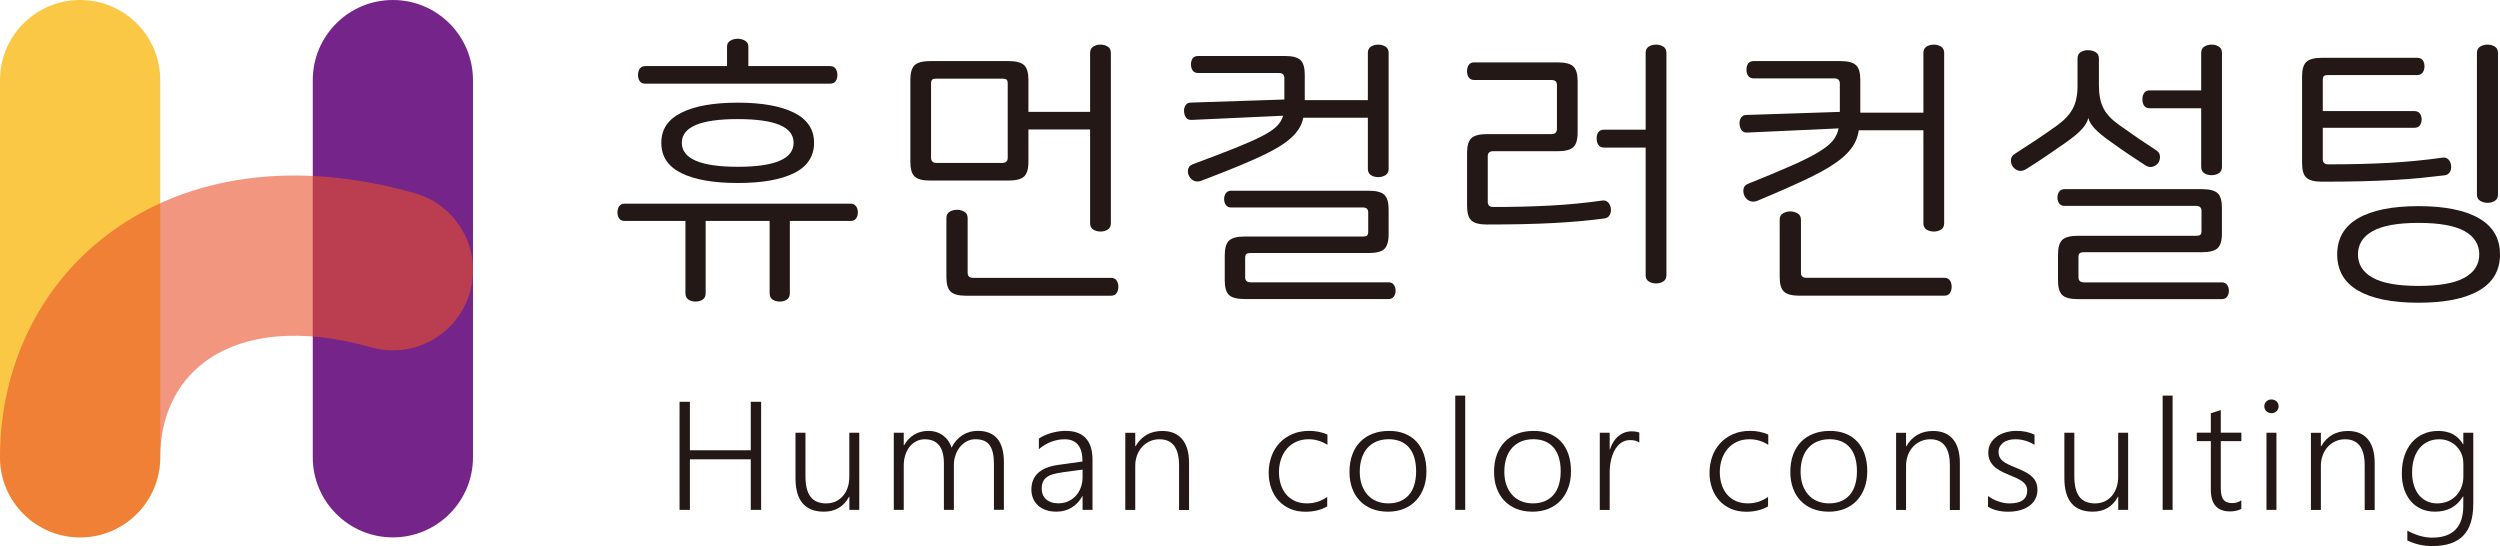
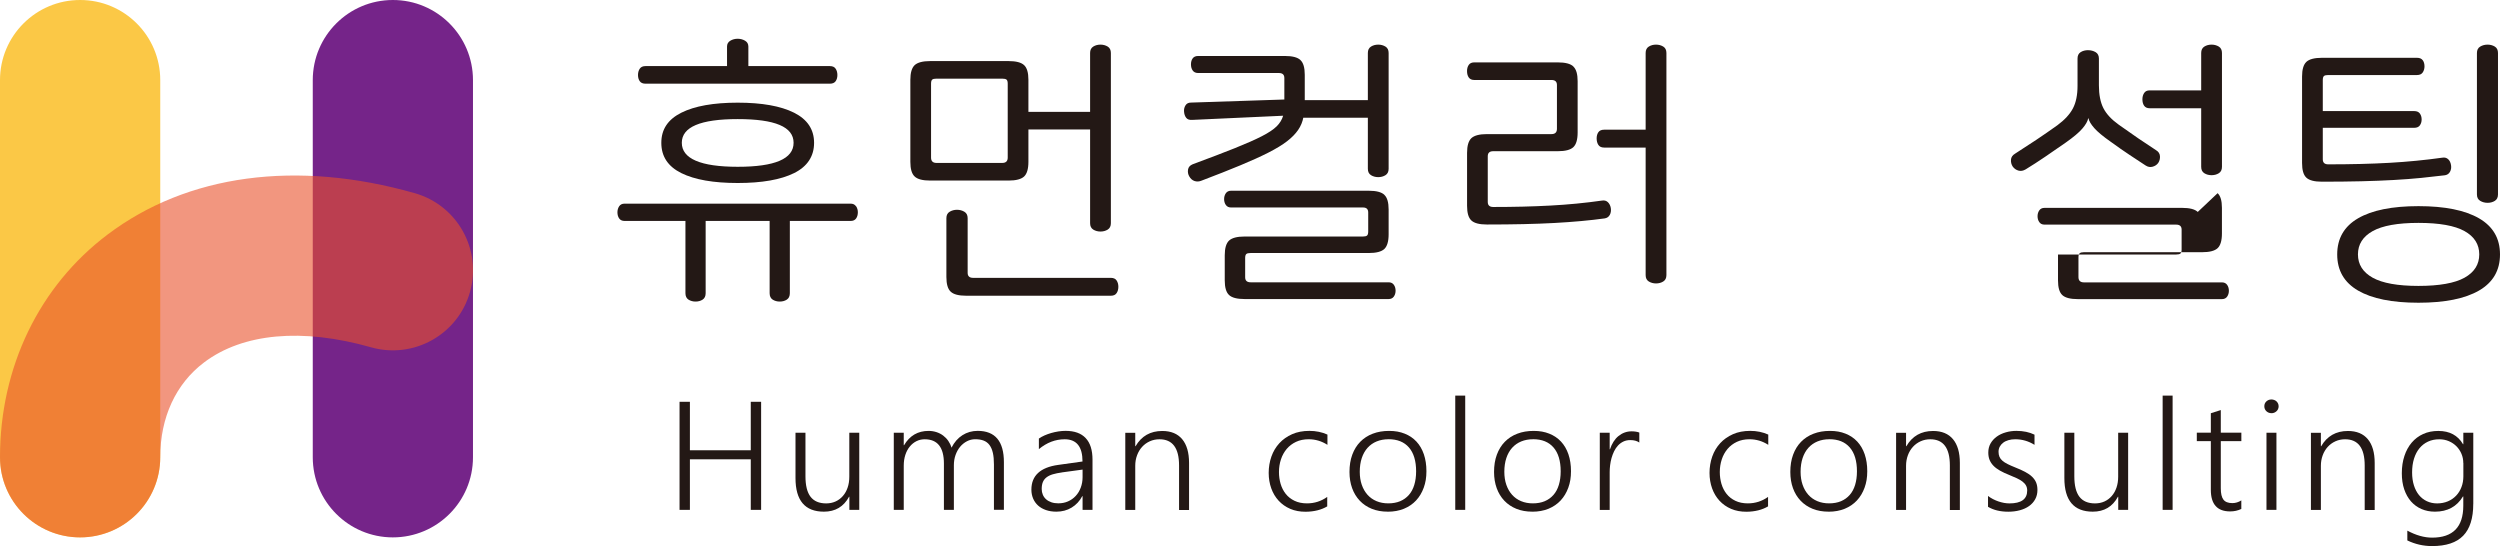
<svg xmlns="http://www.w3.org/2000/svg" id="_레이어_2" data-name="레이어_2" viewBox="0 0 707.64 154.58">
  <defs>
    <style>
      .cls-1 {
        fill: #752489;
      }

      .cls-2 {
        fill: #ea502b;
        opacity: .6;
      }

      .cls-3 {
        fill: #231815;
      }

      .cls-4 {
        fill: #fbc846;
      }
    </style>
  </defs>
  <g id="_레이어_1-2" data-name="레이어_1">
    <g>
      <g>
        <path class="cls-3" d="M242.33,58.39c.33.5.49,1.07.49,1.7,0,.69-.16,1.26-.49,1.74-.33.47-.84.71-1.55.71h-17.21v20.45c0,.84-.29,1.45-.86,1.82-.57.37-1.24.55-2,.55s-1.43-.19-2-.55c-.57-.37-.86-.98-.86-1.82v-20.45h-18.11v20.45c0,.84-.29,1.45-.86,1.82-.57.37-1.24.55-2,.55s-1.43-.19-2-.55c-.57-.37-.86-.98-.86-1.82v-20.45h-17.21c-.71,0-1.22-.24-1.55-.71-.33-.47-.49-1.05-.49-1.74,0-.63.16-1.2.49-1.7.33-.5.84-.75,1.55-.75h63.94c.71,0,1.22.25,1.55.75ZM208.81,10.97c.76,0,1.45.19,2.08.55.62.37.94.92.94,1.66v5.53h23.08c.76,0,1.31.25,1.63.75.33.5.49,1.09.49,1.78s-.16,1.26-.49,1.74c-.33.47-.87.71-1.63.71h-52.2c-.76,0-1.3-.24-1.63-.71-.33-.47-.49-1.05-.49-1.74s.16-1.28.49-1.78c.33-.5.87-.75,1.63-.75h23.08v-5.53c0-.74.31-1.29.94-1.66.62-.37,1.32-.55,2.08-.55ZM208.81,29.06c6.85,0,12.17.95,15.95,2.84,3.78,1.9,5.67,4.74,5.67,8.53s-1.89,6.7-5.67,8.57c-3.78,1.87-9.09,2.8-15.95,2.8s-12.17-.93-15.95-2.8c-3.78-1.87-5.67-4.72-5.67-8.57s1.89-6.63,5.67-8.53c3.78-1.89,9.09-2.84,15.95-2.84ZM208.81,33.71c-10.55,0-15.82,2.24-15.82,6.71s5.27,6.79,15.82,6.79,15.82-2.26,15.82-6.79-5.27-6.71-15.82-6.71Z" />
        <path class="cls-3" d="M285.48,17.29c2.12,0,3.59.38,4.4,1.15.82.76,1.22,2.15,1.22,4.15v23.22c0,2-.41,3.38-1.22,4.15-.82.76-2.28,1.15-4.4,1.15h-22.18c-2.12,0-3.59-.38-4.4-1.15-.82-.76-1.22-2.14-1.22-4.15v-23.22c0-2,.41-3.38,1.22-4.15.82-.76,2.28-1.15,4.4-1.15h22.18ZM265.09,22.26c-.6,0-1.01.09-1.22.28-.22.19-.33.57-.33,1.15v20.93c0,1,.52,1.5,1.55,1.5h18.6c1.03,0,1.55-.5,1.55-1.5v-20.93c0-.58-.11-.96-.33-1.15-.22-.18-.63-.28-1.22-.28h-18.6ZM270.88,59.38c.76,0,1.45.18,2.08.55.62.37.94.97.94,1.82v15.48c0,.95.52,1.42,1.55,1.42h38.99c.76,0,1.31.25,1.63.75.33.5.49,1.09.49,1.78s-.16,1.28-.49,1.78c-.33.5-.87.75-1.63.75h-40.94c-2.12,0-3.59-.38-4.4-1.15-.82-.76-1.22-2.15-1.22-4.15v-16.66c0-.84.31-1.45.94-1.82.62-.37,1.32-.55,2.08-.55ZM311.5,12.63c.76,0,1.44.19,2.04.55.6.37.9.98.9,1.82v48.17c0,.84-.3,1.45-.9,1.82-.6.37-1.28.55-2.04.55s-1.44-.18-2.04-.55c-.6-.37-.9-.97-.9-1.82v-26.53h-20.39v-4.98h20.39V15c0-.84.3-1.45.9-1.82.6-.37,1.28-.55,2.04-.55Z" />
        <path class="cls-3" d="M368.1,17.01c.82.76,1.22,2.15,1.22,4.15v7.34c0,1.74-.12,3.28-.37,4.62-.24,1.34-.75,2.57-1.51,3.67-.76,1.11-1.81,2.17-3.14,3.2-1.33,1.03-3.09,2.09-5.26,3.2-2.18,1.11-4.81,2.3-7.91,3.59-3.1,1.29-6.8,2.75-11.09,4.38-.65.26-1.29.29-1.92.08-.63-.21-1.13-.66-1.51-1.34-.33-.58-.44-1.21-.33-1.9.11-.68.54-1.18,1.31-1.5,4.84-1.79,8.84-3.32,11.99-4.58,3.15-1.26,5.68-2.38,7.59-3.36,1.9-.97,3.3-1.91,4.2-2.8.9-.89,1.51-1.9,1.83-3l-25.77,1.18c-.76.05-1.32-.14-1.67-.59-.35-.45-.56-1.04-.61-1.78-.05-.63.08-1.21.41-1.74.33-.53.84-.79,1.55-.79l26.43-.87v-6.08c0-.95-.52-1.42-1.55-1.42h-22.84c-.71,0-1.22-.24-1.55-.71-.33-.47-.49-1.05-.49-1.74s.16-1.25.49-1.7c.33-.45.84-.67,1.55-.67h24.55c2.12,0,3.59.38,4.4,1.15ZM391.84,55.15c.82.76,1.22,2.15,1.22,4.15v7.03c0,2-.41,3.38-1.22,4.15-.82.76-2.28,1.14-4.4,1.14h-33.44c-.6,0-1.01.09-1.22.28-.22.19-.33.57-.33,1.14v5.45c0,.95.52,1.42,1.55,1.42h39.07c.65,0,1.14.24,1.47.71.33.47.49,1.03.49,1.66s-.16,1.18-.49,1.66c-.33.47-.82.71-1.47.71h-40.78c-2.12,0-3.59-.38-4.4-1.14-.82-.76-1.22-2.15-1.22-4.15v-7.11c0-2,.41-3.38,1.22-4.15.82-.76,2.28-1.15,4.4-1.15h33.52c.54,0,.92-.09,1.14-.28.22-.18.33-.57.33-1.15v-5.37c0-.95-.49-1.42-1.47-1.42h-37.36c-.65,0-1.14-.24-1.47-.71-.33-.47-.49-1.03-.49-1.66s.16-1.18.49-1.66c.33-.47.82-.71,1.47-.71h38.99c2.12,0,3.59.38,4.4,1.14ZM390.12,12.63c.76,0,1.44.19,2.04.55.6.37.9.98.9,1.82v32.77c0,.84-.3,1.45-.9,1.82-.6.37-1.28.55-2.04.55s-1.44-.18-2.04-.55c-.6-.37-.9-.97-.9-1.82v-14.45h-20.23v-4.97h20.23v-13.35c0-.84.3-1.45.9-1.82.6-.37,1.28-.55,2.04-.55Z" />
        <path class="cls-3" d="M445.34,18.83c.82.76,1.22,2.15,1.22,4.15v14.53c0,2-.41,3.38-1.22,4.15-.82.76-2.28,1.14-4.4,1.14h-18.27c-1.03,0-1.55.47-1.55,1.42v12.95c0,.95.52,1.42,1.55,1.42,5.76,0,11.15-.13,16.15-.4,5-.26,9.9-.74,14.68-1.42.65-.1,1.2.05,1.63.47.43.42.71.98.82,1.66.11.74.01,1.38-.29,1.93-.3.55-.78.88-1.43.99-4.19.58-8.95,1.01-14.27,1.3-5.33.29-11.69.43-19.08.43-2.12,0-3.59-.38-4.4-1.14-.82-.76-1.22-2.14-1.22-4.15v-15c0-2,.41-3.38,1.22-4.15.82-.76,2.28-1.15,4.4-1.15h18.27c1.03,0,1.55-.5,1.55-1.5v-12.4c0-.95-.52-1.42-1.55-1.42h-21.86c-.71,0-1.22-.24-1.55-.71-.33-.47-.49-1.08-.49-1.82,0-.68.16-1.26.49-1.74.33-.47.84-.71,1.55-.71h23.65c2.12,0,3.59.38,4.4,1.14ZM468.75,12.63c.76,0,1.44.19,2.04.55.6.37.9.98.9,1.82v62.86c0,.84-.3,1.45-.9,1.82-.6.37-1.28.55-2.04.55s-1.44-.19-2.04-.55c-.6-.37-.9-.97-.9-1.82v-36.09h-11.75c-.76,0-1.3-.25-1.63-.75-.33-.5-.49-1.12-.49-1.86,0-.68.16-1.26.49-1.74.33-.47.87-.71,1.63-.71h11.75V15c0-.84.3-1.45.9-1.82.6-.37,1.28-.55,2.04-.55Z" />
-         <path class="cls-3" d="M525.35,18.43c.82.76,1.22,2.15,1.22,4.15v9.48c0,2.84-.34,5.23-1.02,7.15-.68,1.92-2.05,3.75-4.12,5.49s-5.02,3.54-8.85,5.41c-3.83,1.87-8.9,4.12-15.21,6.75-.65.26-1.3.29-1.96.08-.65-.21-1.17-.66-1.55-1.34-.33-.58-.45-1.24-.37-1.97.08-.74.5-1.26,1.26-1.58,4.95-2,9.01-3.7,12.19-5.09,3.18-1.39,5.74-2.67,7.67-3.83,1.93-1.16,3.32-2.25,4.16-3.28.84-1.03,1.4-2.2,1.67-3.51l-25.77,1.18c-.76.05-1.32-.16-1.67-.63-.35-.47-.56-1.05-.61-1.74-.05-.68.08-1.29.41-1.82.33-.53.84-.79,1.55-.79l26.43-.87v-7.98c0-1-.52-1.5-1.55-1.5h-22.76c-.76,0-1.3-.24-1.63-.71-.33-.47-.49-1.05-.49-1.74,0-.74.16-1.33.49-1.78.33-.45.87-.67,1.63-.67h24.47c2.12,0,3.59.38,4.4,1.15ZM506.75,59.85c.76,0,1.45.19,2.08.55.62.37.94.98.94,1.82v15c0,.95.52,1.42,1.55,1.42h38.99c.76,0,1.3.25,1.63.75.33.5.49,1.09.49,1.78s-.16,1.28-.49,1.78c-.33.5-.87.75-1.63.75h-40.94c-2.12,0-3.59-.38-4.4-1.15-.82-.76-1.22-2.15-1.22-4.15v-16.19c0-.84.31-1.45.94-1.82.62-.37,1.32-.55,2.08-.55ZM547.37,12.63c.76,0,1.44.19,2.04.55.6.37.9.98.9,1.82v48.17c0,.84-.3,1.45-.9,1.82-.6.37-1.28.55-2.04.55s-1.44-.18-2.04-.55c-.6-.37-.9-.97-.9-1.82v-26.3h-20.23v-4.98h20.23V15c0-.84.3-1.45.9-1.82.6-.37,1.28-.55,2.04-.55Z" />
-         <path class="cls-3" d="M591.09,14.21c.76,0,1.45.19,2.08.55.62.37.94.97.94,1.82v7.58c0,2.63.42,4.78,1.26,6.44.84,1.66,2.3,3.23,4.36,4.7,2.07,1.47,3.93,2.78,5.59,3.91,1.66,1.13,3.3,2.22,4.93,3.28.71.42,1.09.99,1.14,1.7.05.71-.11,1.36-.49,1.93-.38.53-.91.88-1.59,1.07-.68.19-1.35.07-2-.36-1.36-.89-2.86-1.88-4.49-2.96-1.63-1.08-3.43-2.33-5.38-3.75-2.18-1.53-3.73-2.82-4.65-3.87-.92-1.05-1.47-1.97-1.63-2.76h-.08c-.16.84-.72,1.82-1.67,2.92-.95,1.11-2.52,2.42-4.69,3.95-1.96,1.37-3.89,2.7-5.79,3.99-1.9,1.29-3.75,2.49-5.55,3.59-.71.42-1.39.54-2.04.35-.65-.18-1.2-.56-1.63-1.15-.38-.58-.54-1.22-.49-1.93.05-.71.43-1.28,1.14-1.7,2.07-1.32,4.06-2.62,6-3.91,1.93-1.29,3.93-2.67,6-4.15,2.07-1.53,3.53-3.12,4.4-4.78.87-1.66,1.3-3.78,1.3-6.36v-7.74c0-.84.3-1.45.9-1.82.6-.37,1.3-.55,2.12-.55ZM627.71,54.68c.82.76,1.22,2.15,1.22,4.15v7.27c0,2-.41,3.38-1.22,4.15-.82.76-2.28,1.14-4.4,1.14h-33.44c-.54,0-.94.09-1.18.28-.24.19-.37.57-.37,1.15v5.61c0,1,.52,1.5,1.55,1.5h39.07c.65,0,1.14.24,1.47.71.33.47.49,1.03.49,1.66s-.16,1.18-.49,1.66c-.33.47-.82.71-1.47.71h-40.78c-2.12,0-3.59-.38-4.41-1.14-.82-.76-1.22-2.15-1.22-4.15v-7.34c0-2,.41-3.38,1.22-4.15.82-.76,2.28-1.15,4.41-1.15h33.44c.6,0,1.01-.09,1.22-.28.22-.18.33-.57.33-1.15v-5.61c0-.95-.52-1.42-1.55-1.42h-37.27c-.65,0-1.14-.24-1.47-.71-.33-.47-.49-1.03-.49-1.66s.16-1.18.49-1.66c.33-.47.82-.71,1.47-.71h38.99c2.12,0,3.59.38,4.4,1.15ZM626,12.63c.76,0,1.44.19,2.04.55.6.37.9.98.9,1.82v32.22c0,.84-.3,1.45-.9,1.82-.6.37-1.28.55-2.04.55s-1.44-.18-2.04-.55c-.6-.37-.9-.97-.9-1.82v-16.58h-14.6c-.71,0-1.22-.24-1.55-.71-.33-.47-.49-1.08-.49-1.82,0-.68.16-1.28.49-1.78.33-.5.84-.75,1.55-.75h14.6v-10.58c0-.84.3-1.45.9-1.82.6-.37,1.28-.55,2.04-.55Z" />
+         <path class="cls-3" d="M591.09,14.21c.76,0,1.45.19,2.08.55.62.37.94.97.94,1.82v7.58c0,2.63.42,4.78,1.26,6.44.84,1.66,2.3,3.23,4.36,4.7,2.07,1.47,3.93,2.78,5.59,3.91,1.66,1.13,3.3,2.22,4.93,3.28.71.42,1.09.99,1.14,1.7.05.71-.11,1.36-.49,1.93-.38.53-.91.88-1.59,1.07-.68.19-1.35.07-2-.36-1.36-.89-2.86-1.88-4.49-2.96-1.63-1.08-3.43-2.33-5.38-3.75-2.18-1.53-3.73-2.82-4.65-3.87-.92-1.05-1.47-1.97-1.63-2.76h-.08c-.16.84-.72,1.82-1.67,2.92-.95,1.11-2.52,2.42-4.69,3.95-1.96,1.37-3.89,2.7-5.79,3.99-1.9,1.29-3.75,2.49-5.55,3.59-.71.42-1.39.54-2.04.35-.65-.18-1.2-.56-1.63-1.15-.38-.58-.54-1.22-.49-1.93.05-.71.43-1.28,1.14-1.7,2.07-1.32,4.06-2.62,6-3.91,1.93-1.29,3.93-2.67,6-4.15,2.07-1.53,3.53-3.12,4.4-4.78.87-1.66,1.3-3.78,1.3-6.36v-7.74c0-.84.3-1.45.9-1.82.6-.37,1.3-.55,2.12-.55ZM627.71,54.68c.82.76,1.22,2.15,1.22,4.15v7.27c0,2-.41,3.38-1.22,4.15-.82.76-2.28,1.14-4.4,1.14h-33.44c-.54,0-.94.09-1.18.28-.24.19-.37.57-.37,1.15v5.61c0,1,.52,1.5,1.55,1.5h39.07c.65,0,1.14.24,1.47.71.33.47.49,1.03.49,1.66s-.16,1.18-.49,1.66c-.33.47-.82.71-1.47.71h-40.78c-2.12,0-3.59-.38-4.41-1.14-.82-.76-1.22-2.15-1.22-4.15v-7.34h33.44c.6,0,1.01-.09,1.22-.28.22-.18.33-.57.33-1.15v-5.61c0-.95-.52-1.42-1.55-1.42h-37.27c-.65,0-1.14-.24-1.47-.71-.33-.47-.49-1.03-.49-1.66s.16-1.18.49-1.66c.33-.47.82-.71,1.47-.71h38.99c2.12,0,3.59.38,4.4,1.15ZM626,12.63c.76,0,1.44.19,2.04.55.6.37.9.98.9,1.82v32.22c0,.84-.3,1.45-.9,1.82-.6.37-1.28.55-2.04.55s-1.44-.18-2.04-.55c-.6-.37-.9-.97-.9-1.82v-16.58h-14.6c-.71,0-1.22-.24-1.55-.71-.33-.47-.49-1.08-.49-1.82,0-.68.16-1.28.49-1.78.33-.5.84-.75,1.55-.75h14.6v-10.58c0-.84.3-1.45.9-1.82.6-.37,1.28-.55,2.04-.55Z" />
        <path class="cls-3" d="M685.78,17.05c.33.47.49,1.05.49,1.74,0,.63-.16,1.2-.49,1.7-.33.5-.87.75-1.63.75h-25.12c-.6,0-1.01.09-1.22.28-.22.19-.33.57-.33,1.15v8.77h25.86c.76,0,1.3.24,1.63.71.33.47.49,1.03.49,1.66s-.16,1.18-.49,1.66c-.33.47-.87.71-1.63.71h-25.86v8.92c0,.95.52,1.42,1.55,1.42,6.42,0,12.19-.14,17.33-.43,5.14-.29,10.13-.78,14.97-1.46.65-.11,1.2.04,1.63.43.43.39.71.96.82,1.7.11.68.01,1.3-.29,1.86-.3.55-.77.88-1.43.99-2.12.26-4.36.51-6.73.75-2.37.24-4.96.43-7.79.59-2.83.16-5.9.28-9.22.36-3.32.08-7.01.12-11.09.12-2.12,0-3.59-.38-4.4-1.14-.82-.76-1.22-2.14-1.22-4.15v-24.48c0-2,.41-3.38,1.22-4.15.82-.76,2.28-1.15,4.4-1.15h26.92c.76,0,1.3.24,1.63.71ZM684.56,58.35c7.45,0,13.16,1.15,17.13,3.44,3.97,2.29,5.95,5.7,5.95,10.23s-1.99,7.94-5.95,10.23c-3.97,2.29-9.68,3.44-17.13,3.44s-13.15-1.15-17.09-3.44c-3.94-2.29-5.91-5.7-5.91-10.23s1.97-7.94,5.91-10.23c3.94-2.29,9.64-3.44,17.09-3.44ZM684.56,63.09c-5.87,0-10.2.78-12.97,2.33-2.77,1.55-4.16,3.75-4.16,6.59s1.39,5.04,4.16,6.59c2.77,1.55,7.1,2.33,12.97,2.33s10.28-.78,13.05-2.33c2.77-1.55,4.16-3.75,4.16-6.59s-1.39-5.04-4.16-6.59c-2.77-1.55-7.12-2.33-13.05-2.33ZM704.13,12.63c.76,0,1.44.19,2.04.55.6.37.9.98.9,1.82v40.04c0,.84-.3,1.45-.9,1.82-.6.37-1.28.55-2.04.55s-1.46-.18-2.08-.55c-.63-.37-.94-.97-.94-1.82V15c0-.84.31-1.45.94-1.82.62-.37,1.32-.55,2.08-.55Z" />
        <path class="cls-3" d="M212.51,144.32v-14.31h-17.23v14.31h-2.93v-30.59h2.93v13.72h17.23v-13.72h2.93v30.59h-2.93Z" />
        <path class="cls-3" d="M240.42,144.32v-3.71h-.09c-1.53,2.82-3.9,4.22-7.12,4.22-5.36,0-8.04-3.17-8.04-9.51v-12.84h2.82v12.33c0,2.62.48,4.55,1.44,5.8.96,1.25,2.43,1.88,4.42,1.88.97,0,1.85-.18,2.65-.54.8-.36,1.49-.88,2.07-1.54.58-.66,1.03-1.45,1.35-2.38.32-.92.48-1.95.48-3.07v-12.48h2.82v21.84h-2.82Z" />
        <path class="cls-3" d="M281.34,144.32v-12.84c0-1.31-.1-2.41-.31-3.32-.21-.9-.53-1.64-.96-2.21-.43-.57-.98-.98-1.65-1.24-.67-.26-1.46-.38-2.39-.38-.82,0-1.6.19-2.33.57-.73.38-1.38.9-1.93,1.56-.55.66-.98,1.44-1.3,2.34-.32.9-.47,1.86-.47,2.9v12.63h-2.82v-13.12c0-4.58-1.81-6.87-5.44-6.87-.84,0-1.62.18-2.34.54-.72.36-1.35.87-1.88,1.52-.54.65-.96,1.44-1.26,2.36-.3.92-.45,1.93-.45,3.04v12.52h-2.82v-21.84h2.82v3.54h.09c1.59-2.7,3.9-4.05,6.94-4.05.79,0,1.54.12,2.25.35.7.23,1.34.56,1.89.98.56.42,1.04.92,1.44,1.5.4.58.71,1.22.91,1.92.79-1.55,1.82-2.73,3.1-3.54,1.27-.81,2.71-1.22,4.31-1.22,4.95,0,7.42,2.96,7.42,8.87v13.48h-2.82Z" />
        <path class="cls-3" d="M306.43,144.32v-3.88h-.09c-.73,1.39-1.74,2.47-3.01,3.24-1.27.77-2.71,1.15-4.31,1.15-1.09,0-2.07-.15-2.94-.45-.87-.3-1.62-.72-2.23-1.27-.61-.55-1.08-1.21-1.41-1.97-.33-.77-.5-1.61-.5-2.54,0-1.98.63-3.55,1.89-4.72,1.26-1.17,3.17-1.94,5.73-2.29l6.85-.96c0-4.19-1.68-6.29-5.04-6.29-2.63,0-5.07.93-7.31,2.79v-2.99c.47-.33,1-.62,1.6-.89.6-.26,1.22-.49,1.88-.68.66-.19,1.34-.34,2.04-.45.7-.11,1.38-.16,2.04-.16,2.51,0,4.41.68,5.69,2.05,1.29,1.36,1.93,3.4,1.93,6.1v14.21h-2.82ZM300.61,133.72c-1.01.14-1.88.32-2.6.53-.72.21-1.31.5-1.78.86-.47.36-.82.81-1.04,1.34-.22.53-.33,1.19-.33,1.97,0,.58.11,1.12.32,1.62.21.5.52.93.93,1.29.4.36.9.64,1.48.84.58.2,1.24.3,1.97.3,1,0,1.92-.18,2.75-.55.84-.37,1.56-.88,2.17-1.54.61-.65,1.09-1.44,1.43-2.35.34-.91.52-1.9.52-2.96v-2.15l-5.82.79Z" />
        <path class="cls-3" d="M333.74,144.32v-12.58c0-4.93-1.85-7.4-5.55-7.4-.98,0-1.89.19-2.73.57-.84.38-1.56.9-2.17,1.57-.61.67-1.09,1.46-1.43,2.38-.35.92-.52,1.91-.52,2.98v12.5h-2.82v-21.84h2.82v3.8h.09c1.67-2.87,4.19-4.31,7.56-4.31,2.47,0,4.35.78,5.64,2.33,1.29,1.55,1.94,3.79,1.94,6.72v13.31h-2.82Z" />
        <path class="cls-3" d="M375.67,143.34c-1.67.98-3.7,1.49-6.08,1.51-1.62.01-3.07-.26-4.36-.81s-2.39-1.33-3.3-2.31c-.91-.99-1.61-2.15-2.09-3.5-.48-1.34-.73-2.8-.73-4.38s.26-3.17.77-4.62c.51-1.44,1.26-2.7,2.25-3.78.98-1.07,2.19-1.92,3.61-2.55,1.42-.63,3.05-.94,4.89-.94s3.57.35,5.11,1.05v2.9c-1.64-1.05-3.42-1.58-5.33-1.58-1.34,0-2.53.25-3.57.74-1.04.49-1.92,1.16-2.63,2-.71.85-1.26,1.83-1.63,2.96-.37,1.13-.56,2.33-.56,3.59,0,1.17.16,2.28.47,3.35.32,1.07.8,2.01,1.45,2.83.65.82,1.48,1.47,2.48,1.95s2.17.73,3.53.73c2.12,0,4.02-.61,5.73-1.83v2.69Z" />
        <path class="cls-3" d="M392.8,144.83c-1.67,0-3.18-.27-4.51-.81-1.33-.54-2.46-1.3-3.4-2.29-.94-.99-1.66-2.17-2.16-3.55-.5-1.38-.75-2.91-.75-4.59,0-1.82.26-3.45.79-4.88.53-1.44,1.28-2.66,2.26-3.66.98-1,2.16-1.77,3.54-2.29,1.38-.53,2.92-.79,4.63-.79s3.1.26,4.41.78c1.31.52,2.42,1.27,3.33,2.25.91.98,1.61,2.18,2.09,3.58.48,1.41.73,3.01.73,4.8s-.25,3.26-.76,4.66c-.51,1.4-1.23,2.61-2.17,3.62-.94,1.01-2.09,1.79-3.44,2.35-1.35.55-2.88.83-4.58.83ZM393.02,124.33c-1.23,0-2.35.21-3.35.62s-1.85,1.01-2.57,1.8c-.71.79-1.26,1.76-1.64,2.9-.38,1.15-.57,2.44-.57,3.89,0,1.37.19,2.6.57,3.69.38,1.1.92,2.03,1.62,2.82.7.78,1.54,1.38,2.54,1.8,1,.42,2.12.63,3.35.63s2.38-.2,3.35-.61c.97-.41,1.79-1,2.47-1.77.68-.77,1.19-1.72,1.53-2.85.34-1.12.52-2.4.52-3.84,0-2.94-.68-5.19-2.03-6.75-1.35-1.56-3.28-2.34-5.79-2.34Z" />
        <path class="cls-3" d="M411.92,144.32v-32.34h2.82v32.34h-2.82Z" />
        <path class="cls-3" d="M433.72,144.83c-1.67,0-3.18-.27-4.51-.81-1.33-.54-2.46-1.3-3.4-2.29-.94-.99-1.66-2.17-2.16-3.55-.5-1.38-.75-2.91-.75-4.59,0-1.82.26-3.45.79-4.88.53-1.44,1.28-2.66,2.26-3.66.98-1,2.16-1.77,3.54-2.29,1.38-.53,2.92-.79,4.63-.79s3.1.26,4.41.78c1.31.52,2.42,1.27,3.33,2.25.91.98,1.61,2.18,2.09,3.58.48,1.41.73,3.01.73,4.8s-.25,3.26-.76,4.66c-.51,1.4-1.23,2.61-2.17,3.62-.94,1.01-2.09,1.79-3.44,2.35-1.35.55-2.88.83-4.58.83ZM433.94,124.33c-1.23,0-2.35.21-3.35.62s-1.85,1.01-2.57,1.8c-.71.79-1.26,1.76-1.64,2.9-.38,1.15-.57,2.44-.57,3.89,0,1.37.19,2.6.57,3.69.38,1.1.92,2.03,1.62,2.82.7.78,1.54,1.38,2.54,1.8,1,.42,2.12.63,3.35.63s2.38-.2,3.35-.61c.97-.41,1.79-1,2.47-1.77.68-.77,1.19-1.72,1.53-2.85.34-1.12.52-2.4.52-3.84,0-2.94-.68-5.19-2.03-6.75-1.35-1.56-3.28-2.34-5.79-2.34Z" />
        <path class="cls-3" d="M464.03,125.27c-.66-.47-1.51-.7-2.56-.7-.75,0-1.41.14-1.98.42-.57.28-1.08.65-1.51,1.12-.43.47-.8,1.01-1.1,1.63-.3.62-.54,1.26-.73,1.93-.18.67-.32,1.34-.4,2.03-.08.68-.12,1.33-.12,1.94v10.69h-2.8v-21.84h2.8v4.67h.09c.26-.8.6-1.51,1-2.14s.87-1.17,1.4-1.6c.53-.43,1.1-.76,1.73-.99.62-.23,1.28-.34,1.97-.34.46,0,.86.03,1.22.09.36.06.69.14.98.26v2.86Z" />
        <path class="cls-3" d="M500.45,143.34c-1.67.98-3.7,1.49-6.08,1.51-1.62.01-3.07-.26-4.36-.81s-2.39-1.33-3.3-2.31c-.91-.99-1.61-2.15-2.09-3.5-.48-1.34-.73-2.8-.73-4.38s.26-3.17.77-4.62c.51-1.44,1.26-2.7,2.25-3.78.98-1.07,2.19-1.92,3.61-2.55,1.42-.63,3.05-.94,4.89-.94s3.57.35,5.11,1.05v2.9c-1.64-1.05-3.42-1.58-5.33-1.58-1.34,0-2.53.25-3.57.74-1.04.49-1.92,1.16-2.63,2-.71.85-1.26,1.83-1.63,2.96-.37,1.13-.56,2.33-.56,3.59,0,1.17.16,2.28.47,3.35.32,1.07.8,2.01,1.45,2.83.65.82,1.48,1.47,2.48,1.95s2.17.73,3.53.73c2.12,0,4.02-.61,5.73-1.83v2.69Z" />
        <path class="cls-3" d="M517.58,144.83c-1.67,0-3.18-.27-4.51-.81-1.33-.54-2.46-1.3-3.4-2.29-.94-.99-1.66-2.17-2.16-3.55-.5-1.38-.75-2.91-.75-4.59,0-1.82.26-3.45.79-4.88.53-1.44,1.28-2.66,2.26-3.66.98-1,2.16-1.77,3.54-2.29,1.38-.53,2.92-.79,4.63-.79s3.1.26,4.41.78c1.31.52,2.42,1.27,3.33,2.25.91.98,1.61,2.18,2.09,3.58.48,1.41.73,3.01.73,4.8s-.25,3.26-.76,4.66c-.51,1.4-1.23,2.61-2.17,3.62-.94,1.01-2.09,1.79-3.44,2.35-1.35.55-2.88.83-4.58.83ZM517.8,124.33c-1.23,0-2.35.21-3.35.62s-1.85,1.01-2.57,1.8c-.71.79-1.26,1.76-1.64,2.9-.38,1.15-.57,2.44-.57,3.89,0,1.37.19,2.6.57,3.69.38,1.1.92,2.03,1.62,2.82.7.78,1.54,1.38,2.54,1.8,1,.42,2.12.63,3.35.63s2.38-.2,3.35-.61c.97-.41,1.79-1,2.47-1.77.68-.77,1.19-1.72,1.53-2.85.34-1.12.52-2.4.52-3.84,0-2.94-.68-5.19-2.03-6.75-1.35-1.56-3.28-2.34-5.8-2.34Z" />
        <path class="cls-3" d="M551.92,144.32v-12.58c0-4.93-1.85-7.4-5.55-7.4-.98,0-1.89.19-2.73.57-.84.38-1.56.9-2.17,1.57-.61.67-1.09,1.46-1.43,2.38-.34.92-.52,1.91-.52,2.98v12.5h-2.82v-21.84h2.82v3.8h.09c1.67-2.87,4.19-4.31,7.56-4.31,2.47,0,4.35.78,5.64,2.33,1.29,1.55,1.94,3.79,1.94,6.72v13.31h-2.82Z" />
        <path class="cls-3" d="M562.73,140.39c.43.33.89.62,1.39.88.5.26,1.01.48,1.54.66.53.18,1.06.32,1.6.42.54.09,1.05.14,1.53.14,3.35,0,5.02-1.22,5.02-3.65,0-.55-.12-1.04-.35-1.44-.23-.41-.57-.77-1.01-1.11-.44-.33-.97-.64-1.59-.93-.62-.28-1.31-.58-2.09-.9-1.04-.41-1.94-.83-2.69-1.26-.75-.43-1.37-.89-1.85-1.4-.48-.5-.84-1.06-1.08-1.66-.24-.6-.35-1.29-.35-2.06,0-.97.22-1.83.65-2.58.43-.75,1.02-1.39,1.75-1.92.73-.53,1.58-.93,2.54-1.2.96-.28,1.97-.42,3.03-.42,1.95,0,3.66.36,5.11,1.07v2.88c-1.69-1.05-3.51-1.58-5.46-1.58-.71,0-1.35.09-1.93.26-.58.17-1.08.41-1.49.73-.41.31-.73.69-.96,1.12-.23.43-.34.91-.34,1.44s.09,1.01.26,1.42c.18.41.45.77.83,1.1.37.33.86.64,1.45.94.59.3,1.32.62,2.17.96,1.09.43,2.03.85,2.82,1.27.79.42,1.45.87,1.96,1.37.51.49.9,1.04,1.15,1.64.25.6.37,1.31.37,2.1,0,.98-.21,1.86-.63,2.62-.42.77-1,1.42-1.74,1.94-.74.53-1.61.92-2.61,1.19-1,.27-2.09.41-3.26.41-2.28,0-4.19-.46-5.75-1.39v-3.05Z" />
        <path class="cls-3" d="M599.58,144.32v-3.71h-.09c-1.53,2.82-3.9,4.22-7.12,4.22-5.36,0-8.04-3.17-8.04-9.51v-12.84h2.82v12.33c0,2.62.48,4.55,1.44,5.8.96,1.25,2.43,1.88,4.42,1.88.97,0,1.85-.18,2.65-.54.8-.36,1.49-.88,2.07-1.54.58-.66,1.03-1.45,1.35-2.38.32-.92.48-1.95.48-3.07v-12.48h2.82v21.84h-2.82Z" />
        <path class="cls-3" d="M612.15,144.32v-32.34h2.82v32.34h-2.82Z" />
        <path class="cls-3" d="M634.42,144.06c-.97.47-2.03.7-3.17.7-3.64,0-5.46-2.03-5.46-6.1v-13.8h-3.97v-2.39h3.97v-5.5l2.82-.9v6.4h5.82v2.39h-5.82v13.37c0,1.48.25,2.55.75,3.2.5.65,1.34.98,2.53.98.88,0,1.73-.26,2.53-.77v2.41Z" />
        <path class="cls-3" d="M642.93,116.95c-.54,0-1.01-.18-1.41-.55-.4-.37-.59-.84-.59-1.41s.2-1.01.59-1.38c.4-.36.87-.54,1.41-.54.28,0,.54.05.79.14.25.09.47.22.65.39.18.17.33.37.44.61.11.23.17.49.17.78s-.05.53-.15.77c-.1.24-.25.45-.44.63-.19.18-.41.32-.65.42-.24.1-.51.15-.8.15ZM641.54,144.32v-21.84h2.82v21.84h-2.82Z" />
        <path class="cls-3" d="M669.34,144.32v-12.58c0-4.93-1.85-7.4-5.55-7.4-.98,0-1.89.19-2.73.57-.84.38-1.56.9-2.17,1.57-.61.67-1.09,1.46-1.43,2.38-.34.92-.52,1.91-.52,2.98v12.5h-2.82v-21.84h2.82v3.8h.09c1.67-2.87,4.19-4.31,7.56-4.31,2.47,0,4.35.78,5.64,2.33,1.29,1.55,1.94,3.79,1.94,6.72v13.31h-2.82Z" />
        <path class="cls-3" d="M700.07,142.63c0,4.05-.95,7.06-2.85,9.01-1.9,1.96-4.84,2.93-8.8,2.93-2.47,0-4.8-.53-7.01-1.6v-2.77c2.45,1.32,4.79,1.98,7.01,1.98,5.89,0,8.83-3.02,8.83-9.04v-2.62h-.09c-1.73,2.87-4.38,4.31-7.93,4.31-1.4,0-2.67-.25-3.82-.75-1.15-.5-2.14-1.22-2.96-2.15-.82-.94-1.46-2.08-1.92-3.42-.46-1.34-.68-2.86-.68-4.55,0-1.79.24-3.42.73-4.89.48-1.47,1.17-2.73,2.07-3.79.9-1.05,1.98-1.87,3.25-2.44,1.27-.58,2.7-.86,4.29-.86,3.19,0,5.51,1.25,6.98,3.75h.09v-3.24h2.82v20.16ZM697.25,131.05c0-.91-.17-1.77-.51-2.58s-.81-1.52-1.41-2.13c-.6-.61-1.32-1.1-2.15-1.46-.83-.36-1.74-.54-2.74-.54-1.17,0-2.24.22-3.18.66-.95.44-1.75,1.07-2.42,1.88-.67.81-1.18,1.8-1.54,2.95-.36,1.16-.54,2.46-.54,3.91,0,1.34.17,2.55.51,3.63.34,1.08.82,2,1.43,2.75.62.75,1.36,1.34,2.24,1.75.87.41,1.85.62,2.92.62s2.13-.2,3.04-.59c.91-.39,1.69-.93,2.34-1.62.65-.69,1.15-1.5,1.5-2.43.35-.93.53-1.94.53-3.02v-3.78Z" />
      </g>
      <path class="cls-1" d="M111.2,152.11c-12.52,0-22.67-10.16-22.67-22.68V22.68c0-12.53,10.15-22.68,22.67-22.68s22.68,10.15,22.68,22.68v106.75c0,12.52-10.15,22.68-22.68,22.68" />
      <path class="cls-4" d="M22.68,152.11c-12.53,0-22.68-10.16-22.68-22.68V22.68C0,10.15,10.15,0,22.68,0s22.68,10.15,22.68,22.68v106.75c0,12.52-10.15,22.68-22.68,22.68" />
      <path class="cls-2" d="M22.68,152.11c-12.53,0-22.68-10.16-22.68-22.68,0-25.46,11.08-48.43,30.42-63.02,22.61-17.08,53.5-21.25,86.99-11.73,12.05,3.43,19.04,15.96,15.61,28.01-3.42,12.05-15.97,19.03-28.01,15.61-19.48-5.53-36.26-4.01-47.25,4.29-8,6.04-12.4,15.57-12.4,26.84,0,12.52-10.15,22.68-22.68,22.68" />
    </g>
  </g>
</svg>